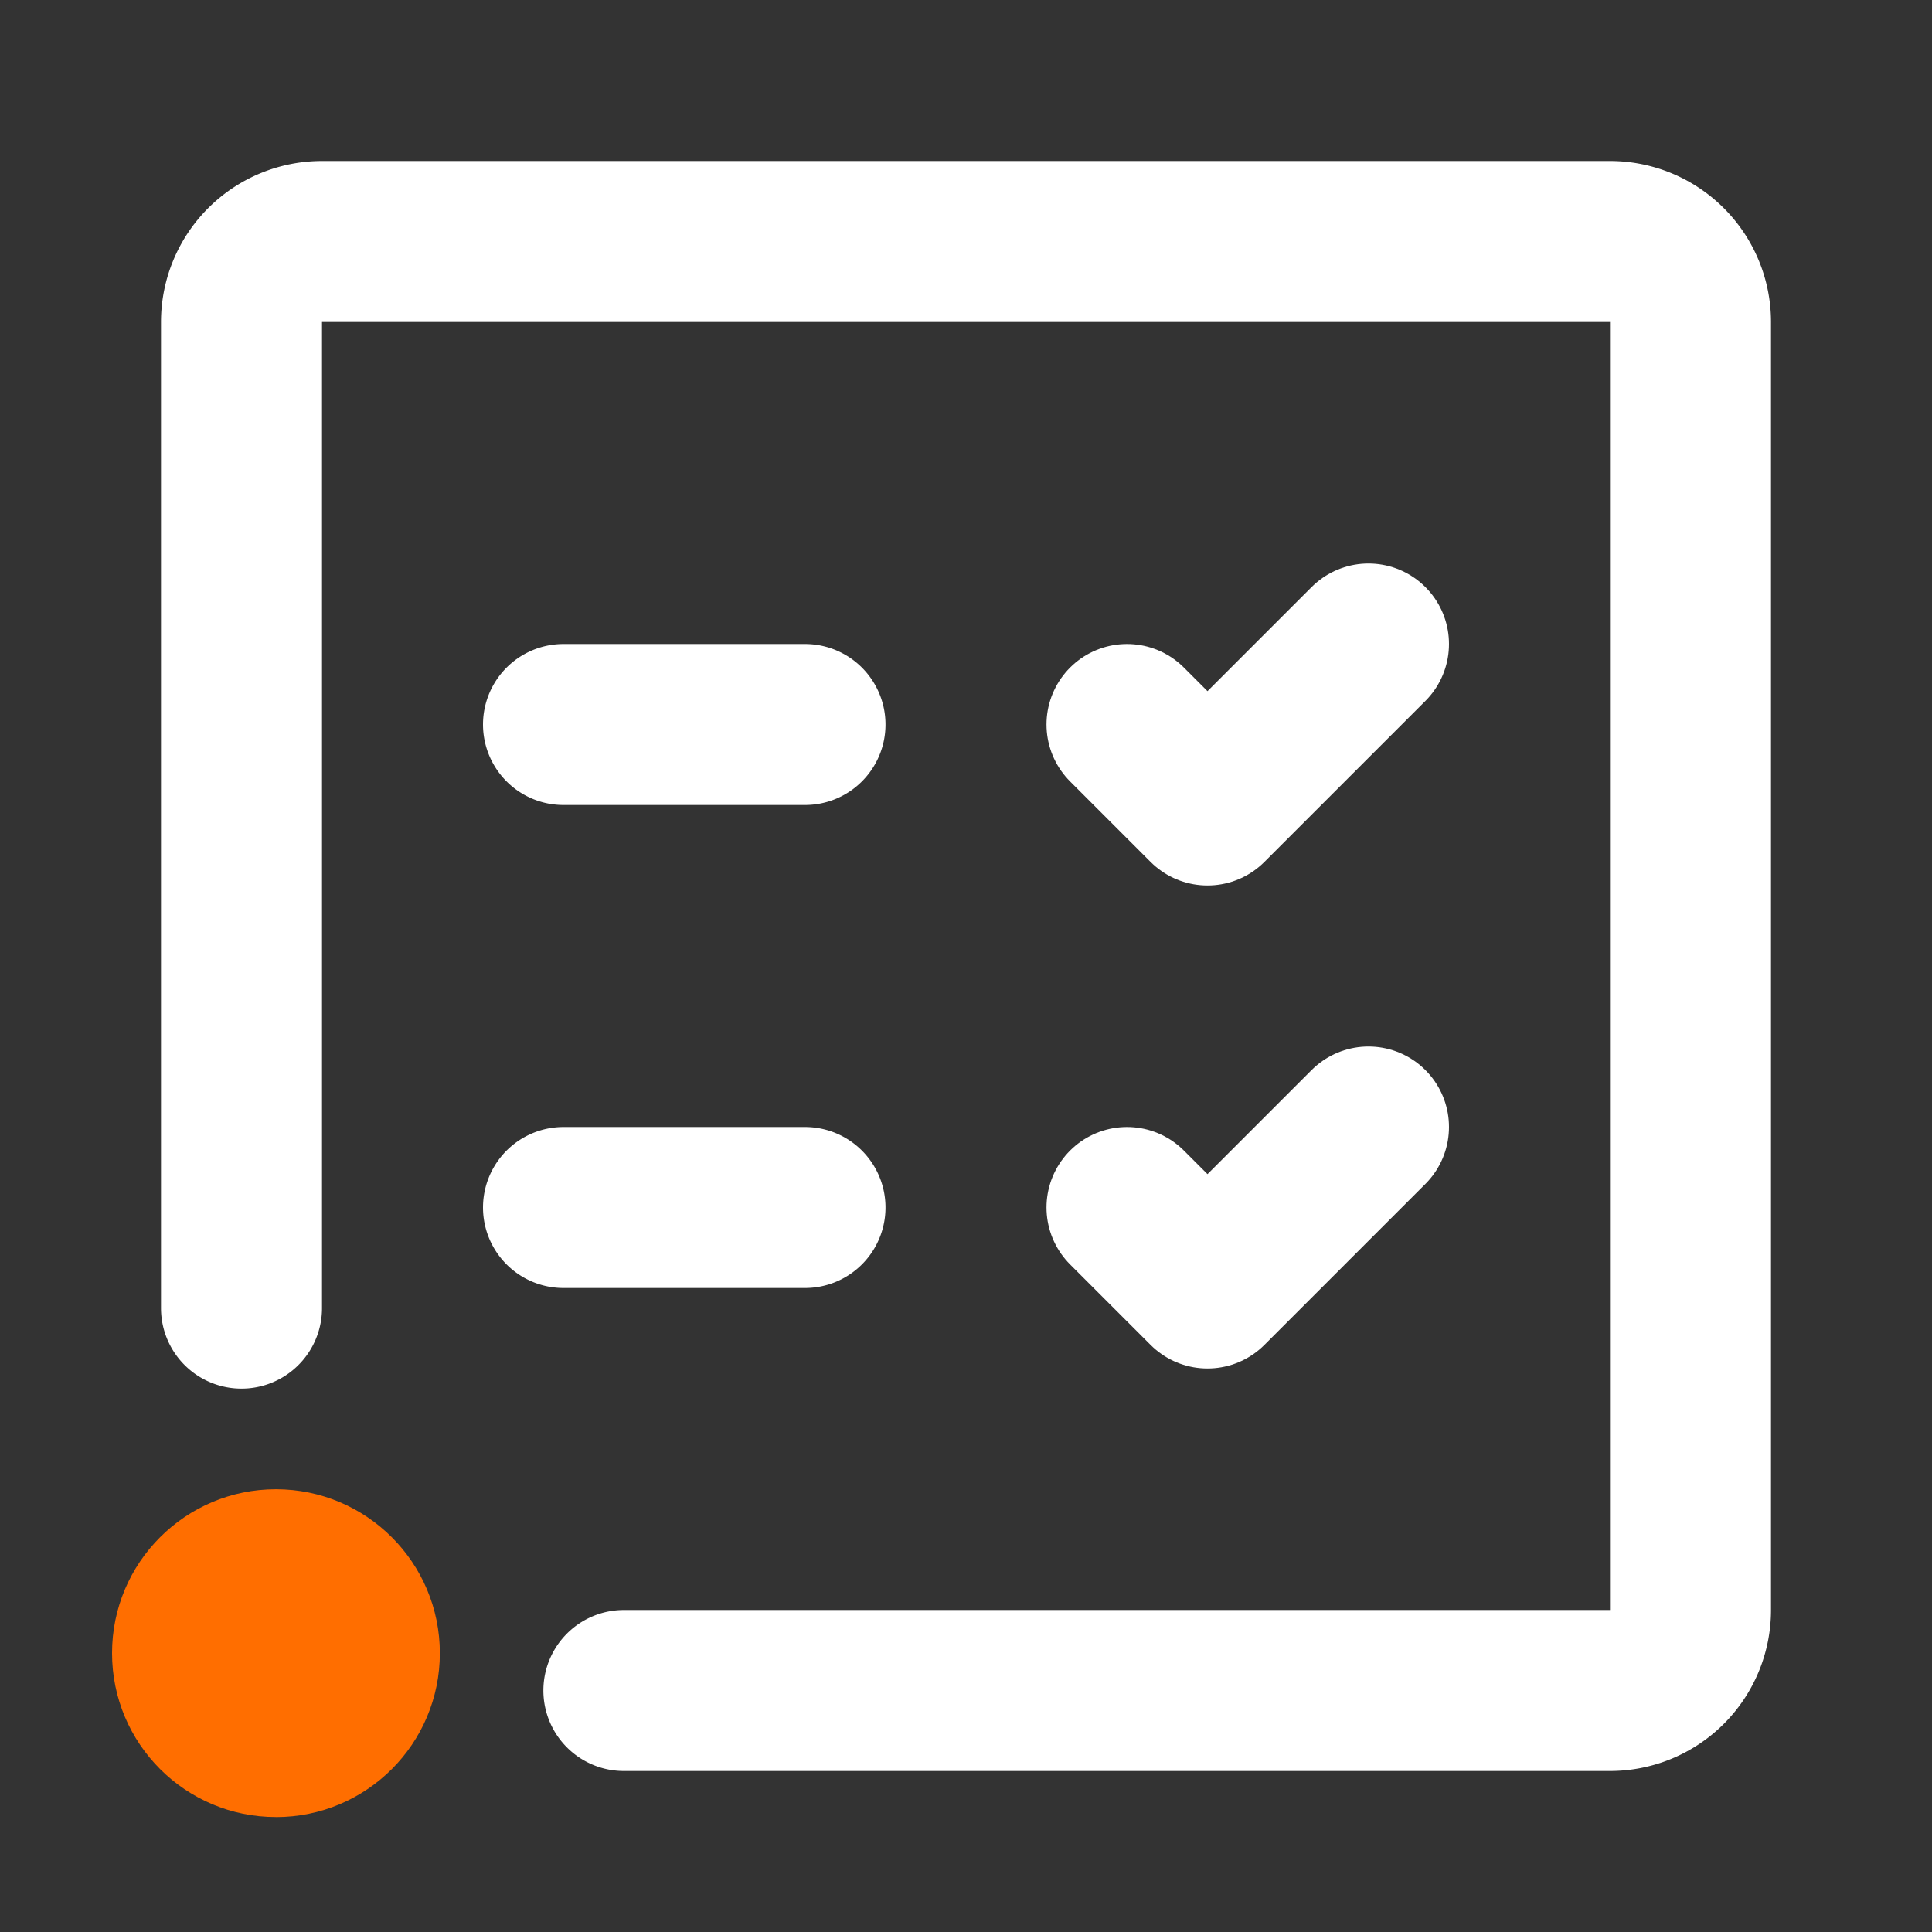
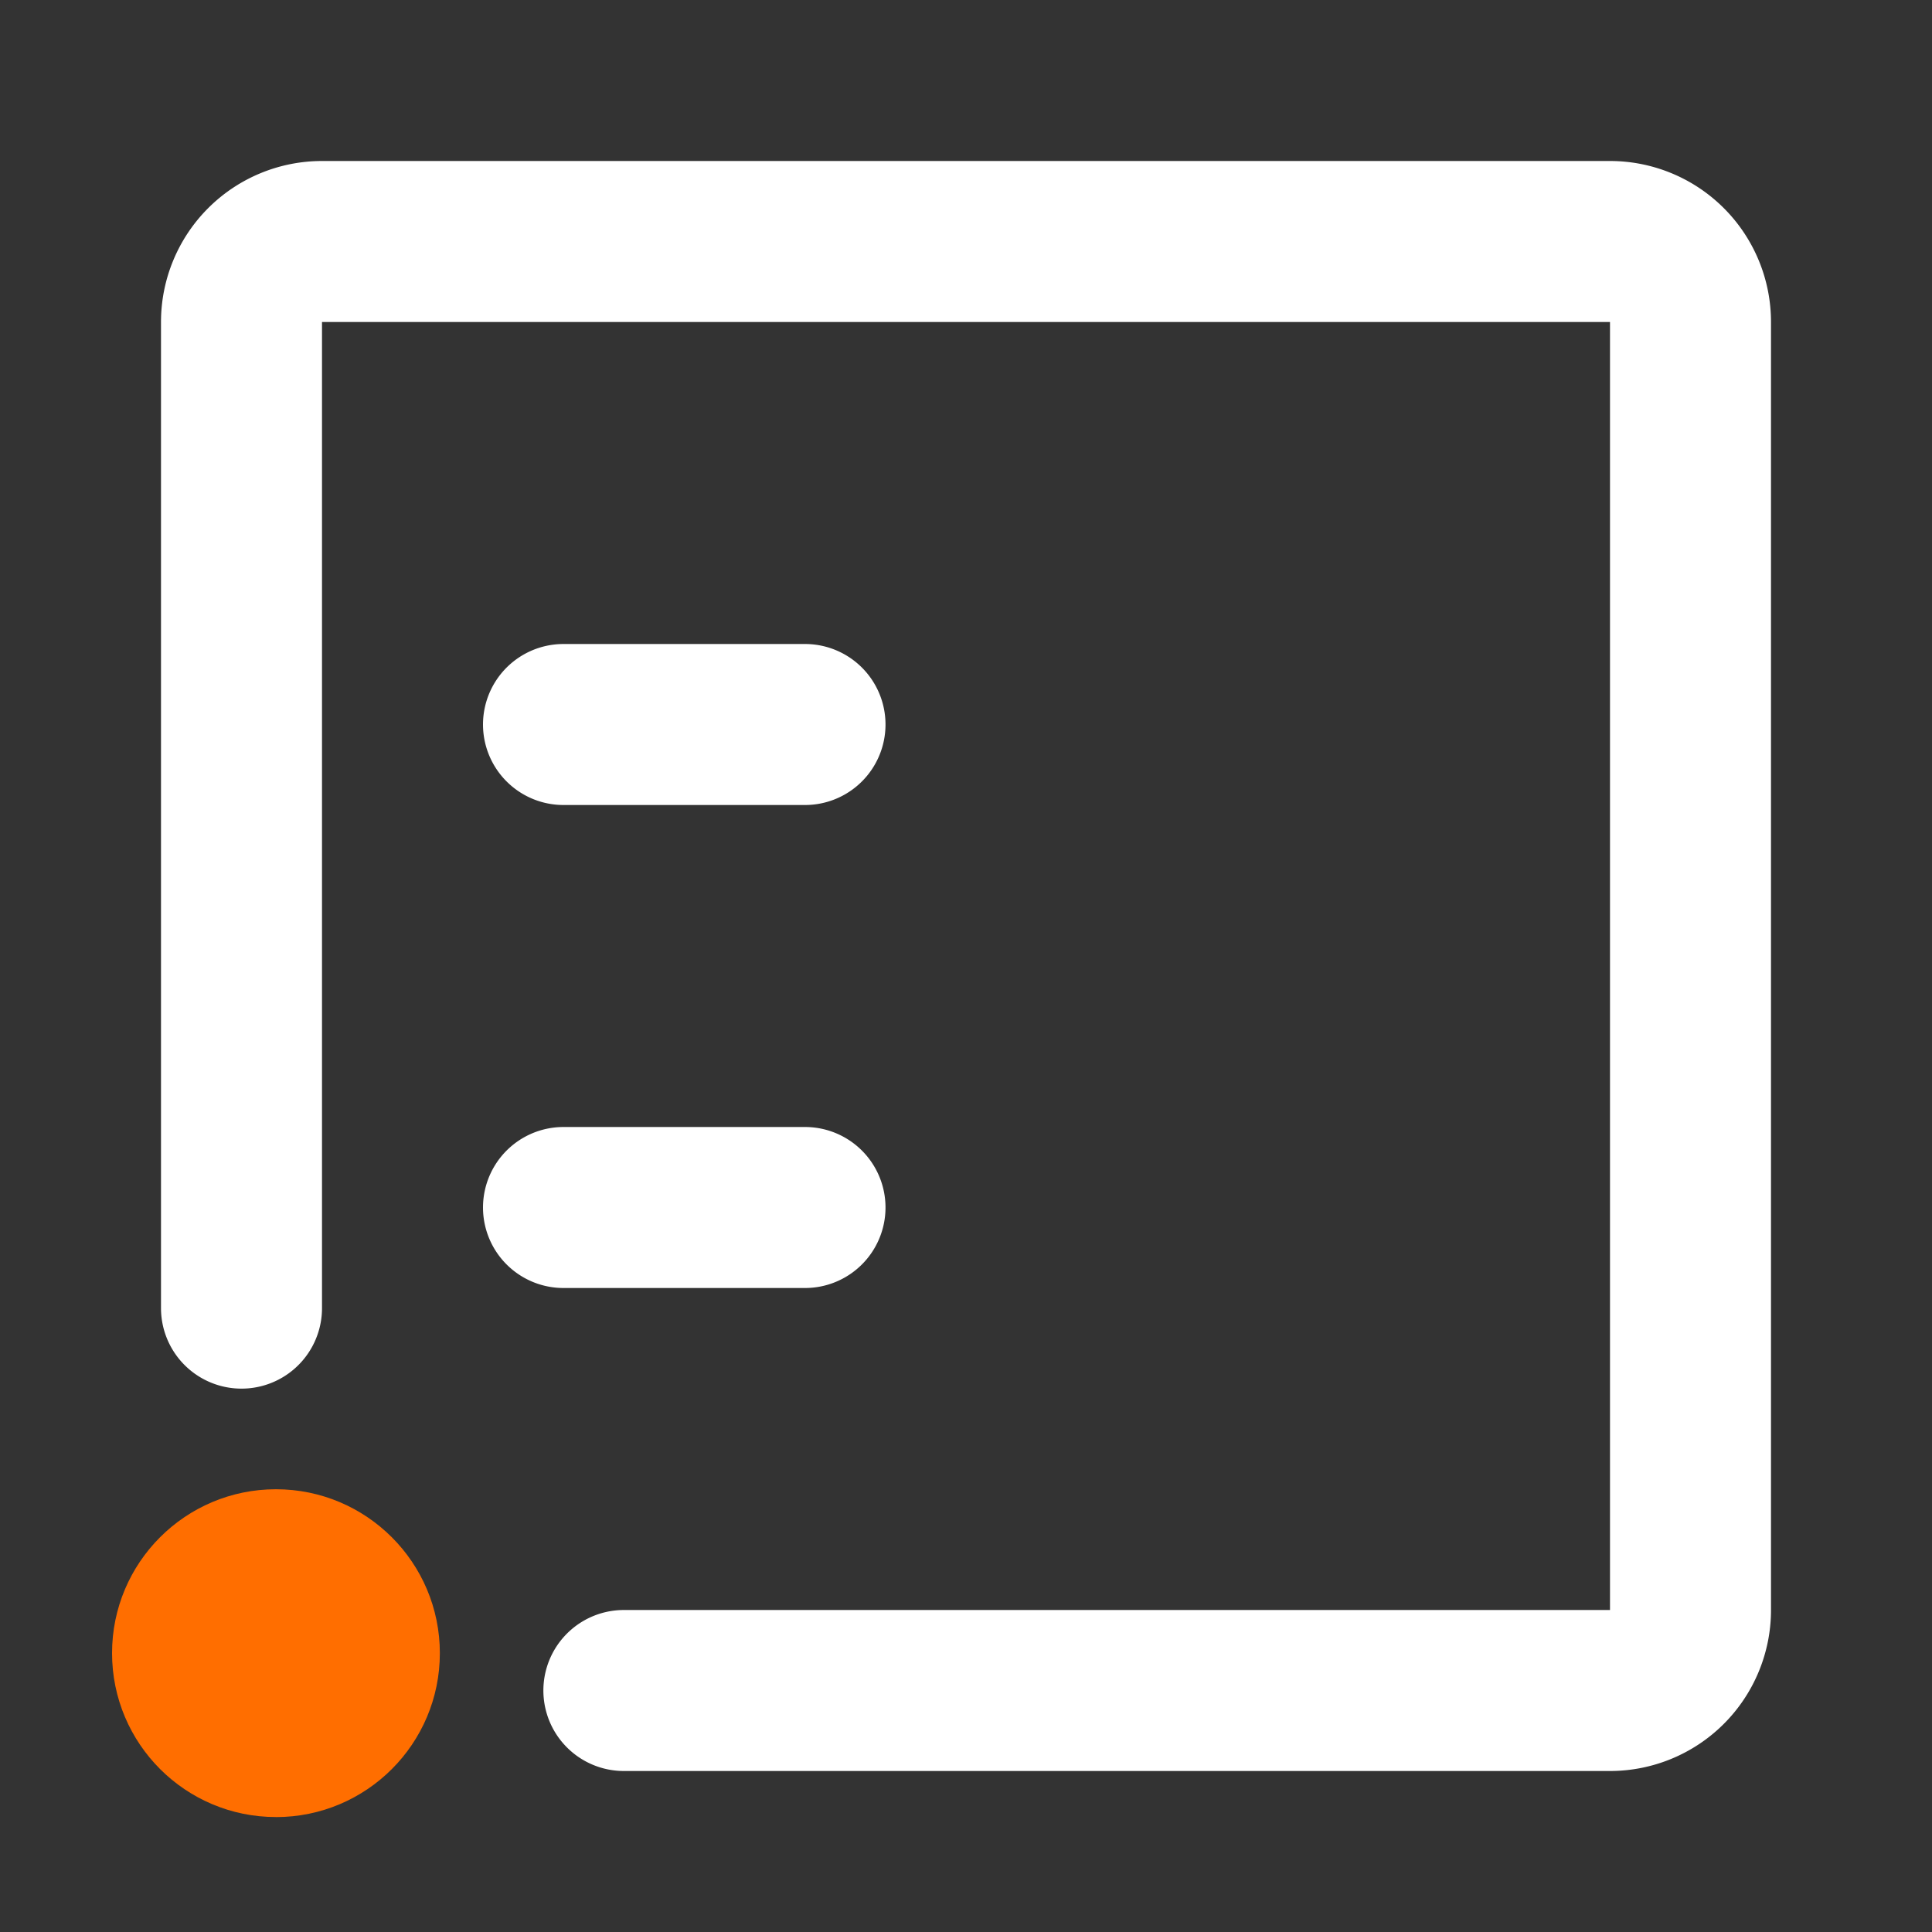
<svg xmlns="http://www.w3.org/2000/svg" width="48" height="48" fill="none">
  <rect width="100%" height="100%" fill="#333333" stroke="none" />
  <g stroke="#fff" stroke-width="4" stroke-linecap="round" stroke-linejoin="round">
-     <path d="M28 18l2 2 4-4" />
    <path d="M20 18h-6m6 12h-6m-8 2.5V8a2 2 0 0 1 2-2h32a2 2 0 0 1 2 2v32a2 2 0 0 1-2 2H15.5" />
  </g>
  <path d="M6.856 45.145c2.249 0 4.072-1.823 4.072-4.072S9.105 37 6.856 37s-4.072 1.823-4.072 4.072 1.823 4.072 4.072 4.072z" fill="#ff6e00" />
-   <path d="M28 30l2 2 4-4" stroke="#fff" stroke-width="4" stroke-linecap="round" stroke-linejoin="round" />
</svg>